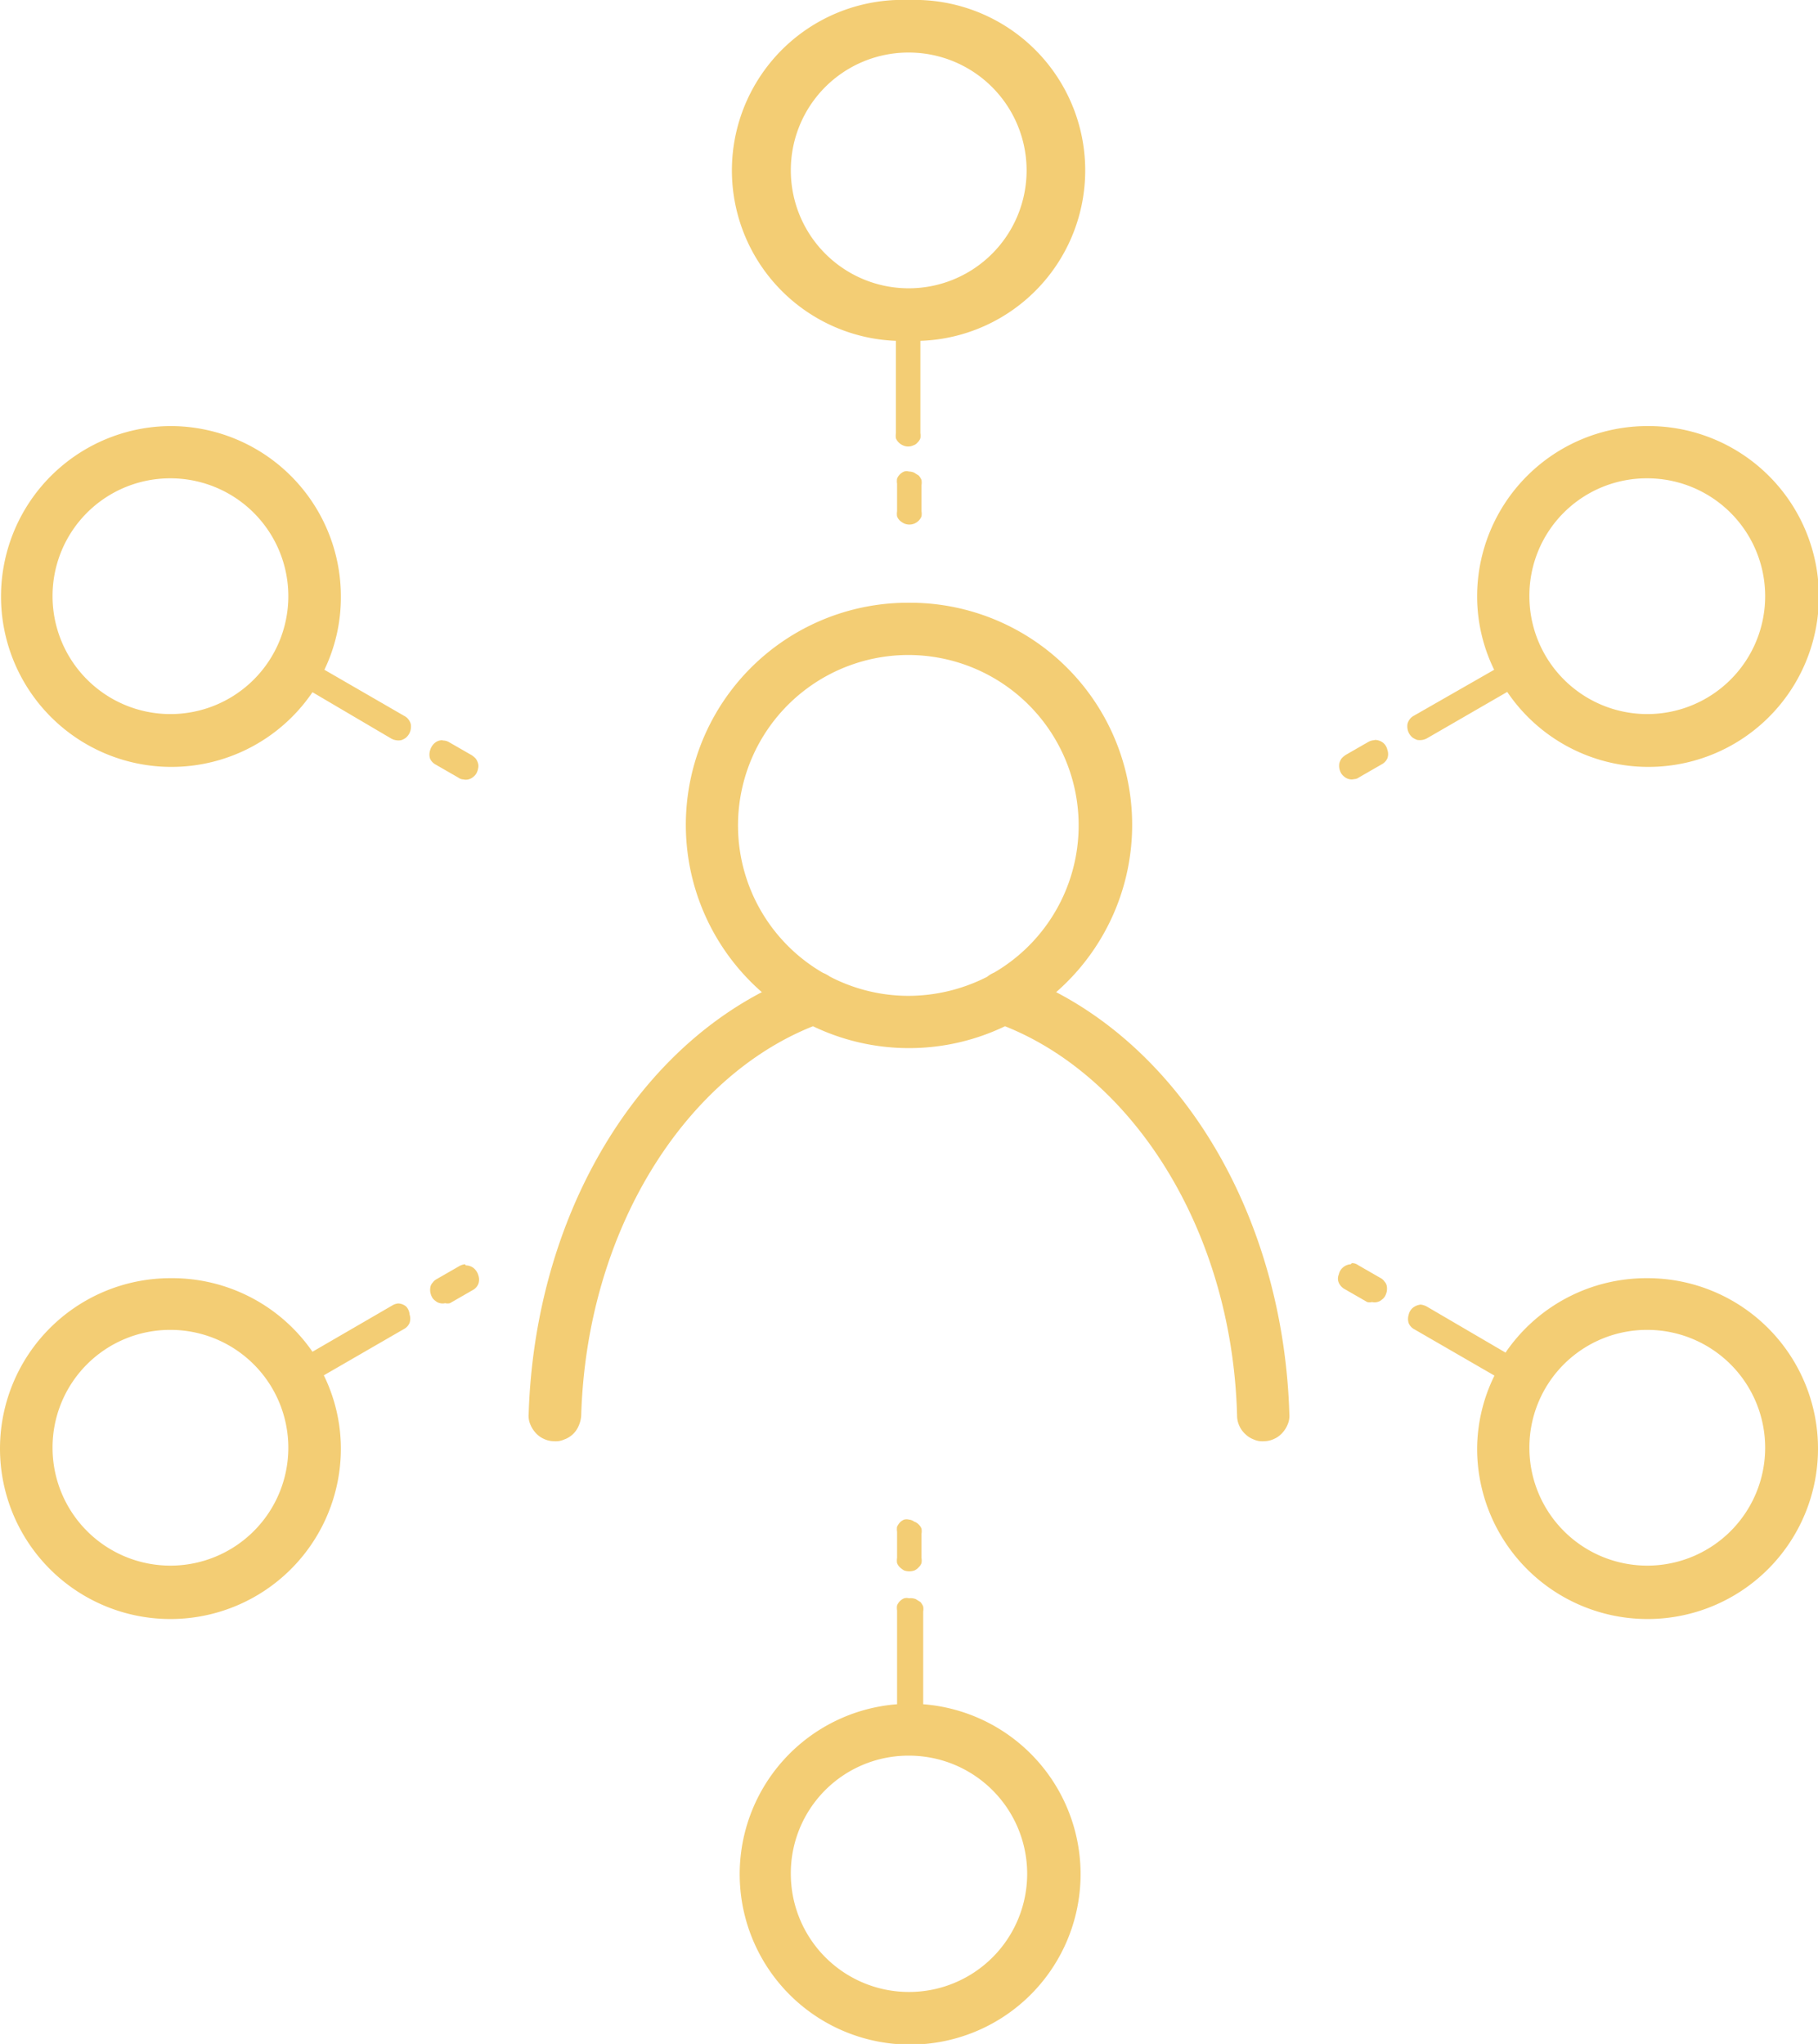
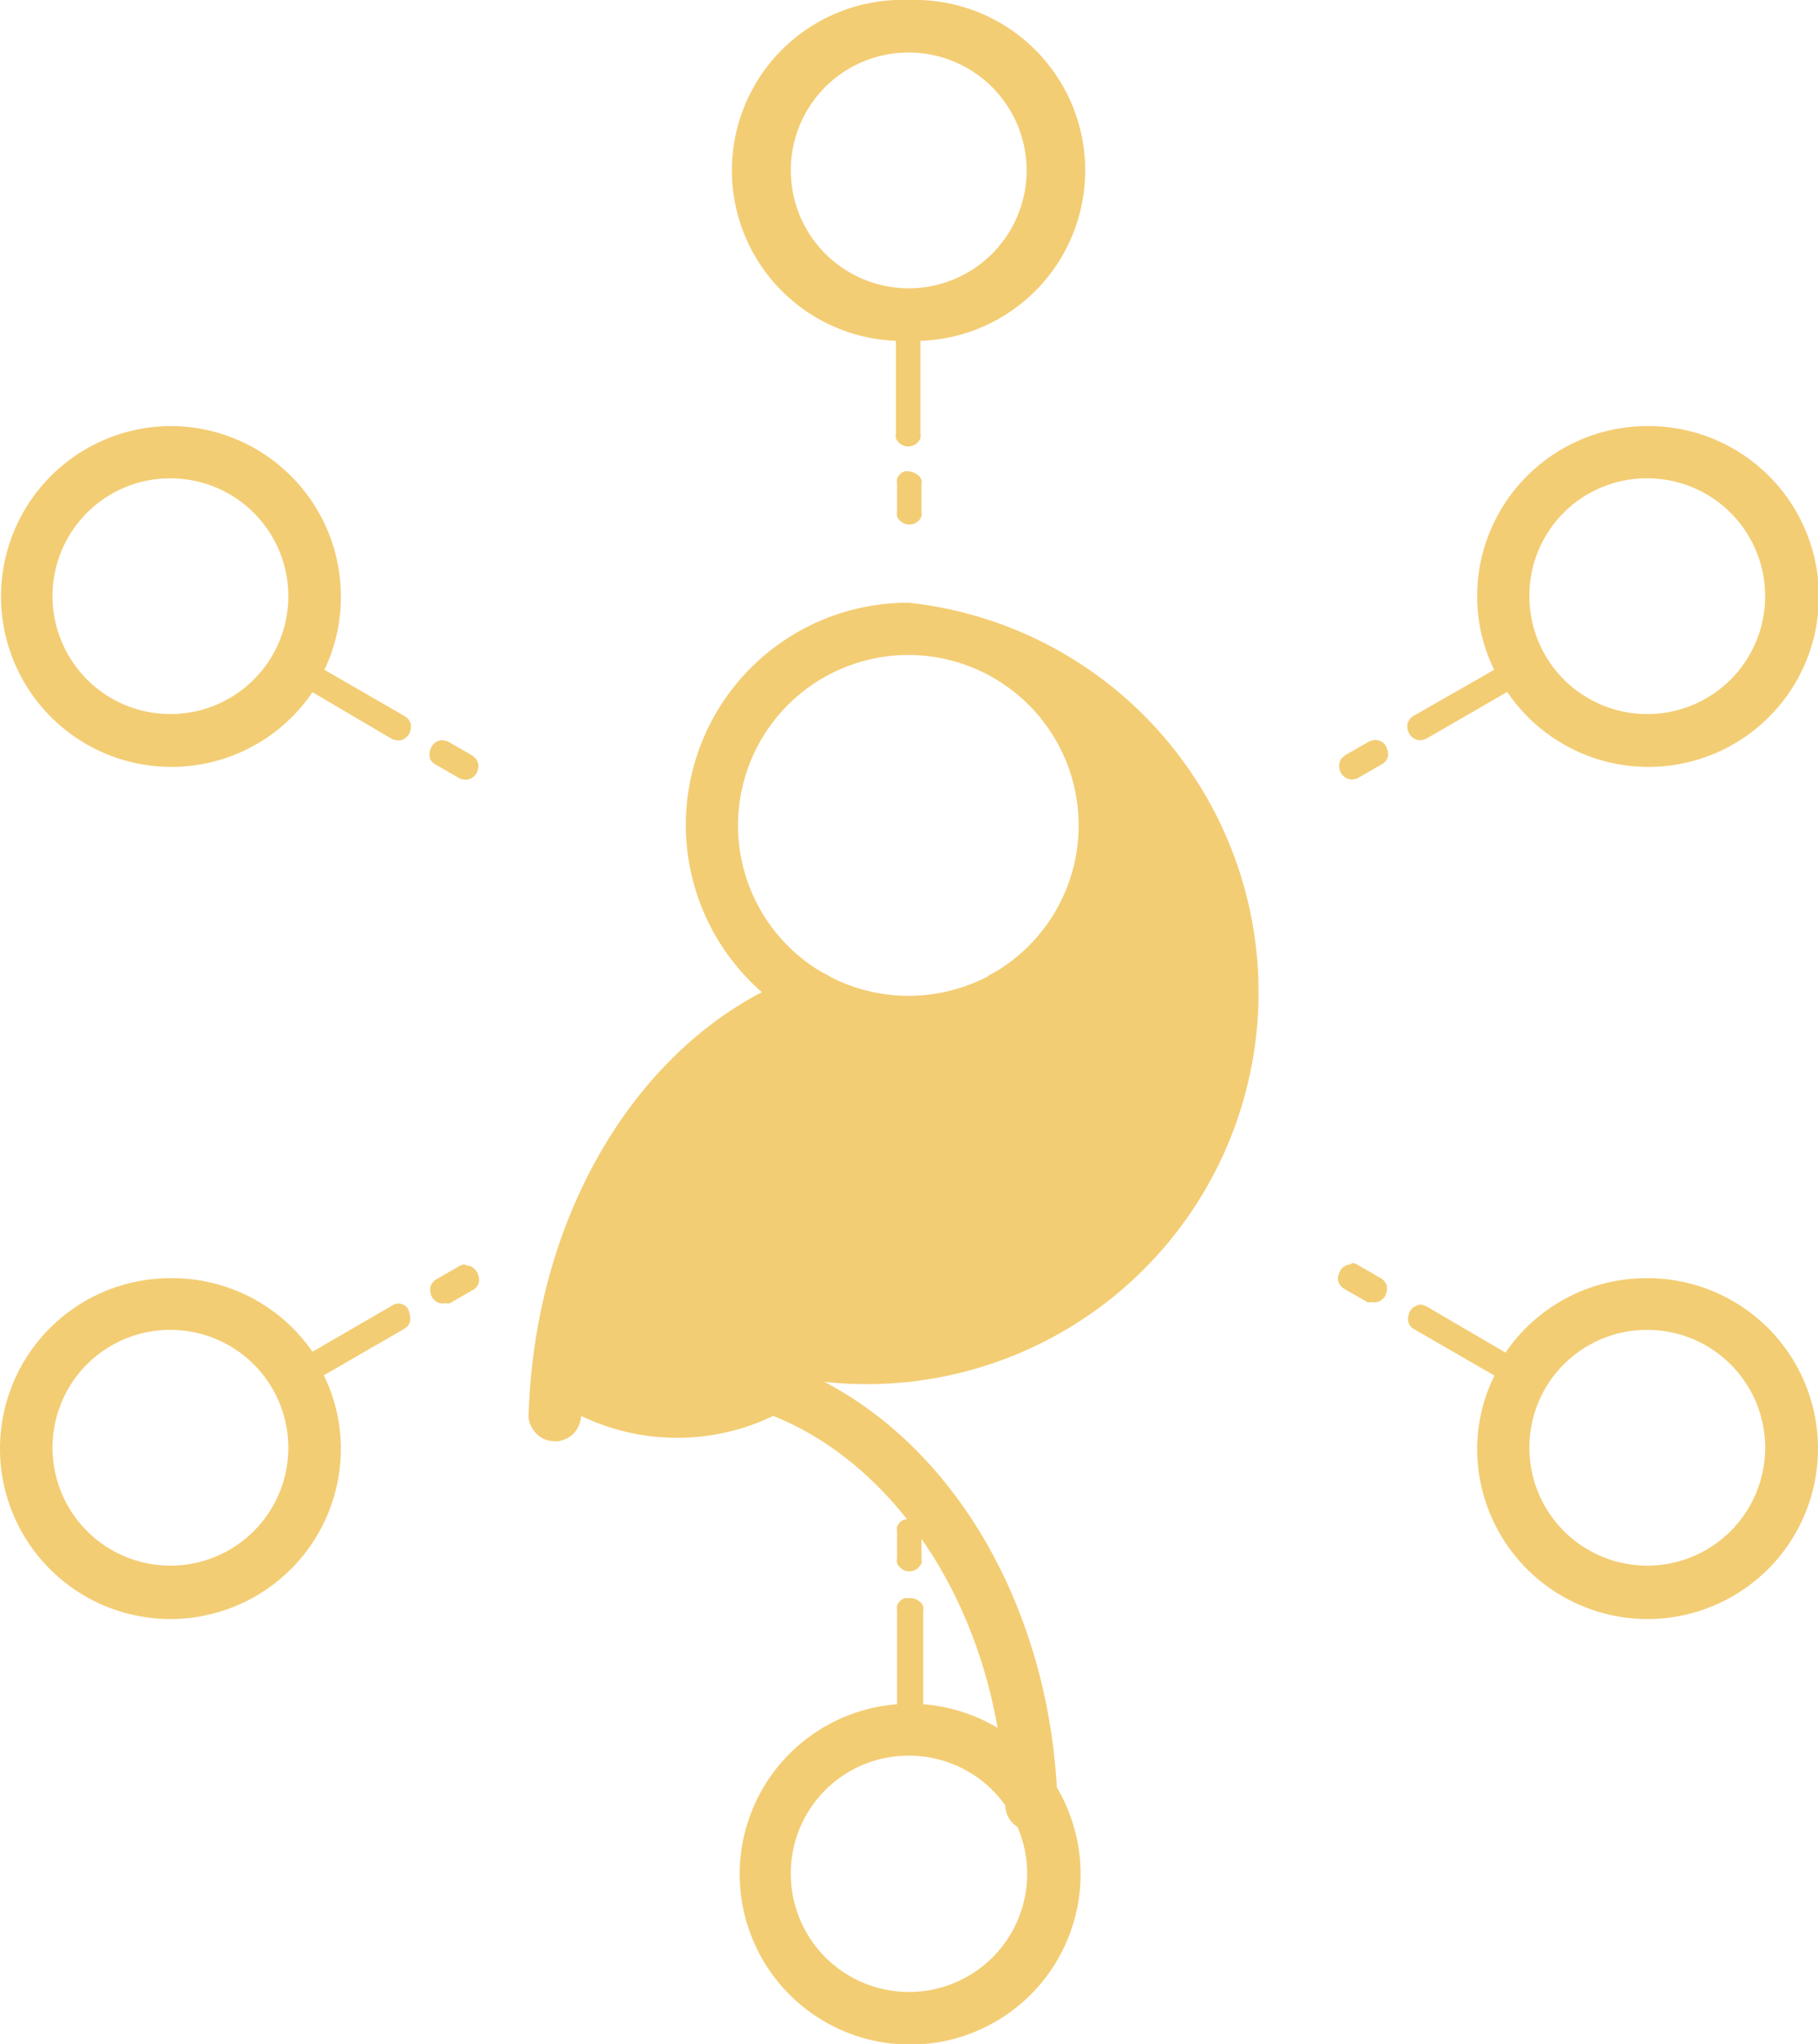
<svg xmlns="http://www.w3.org/2000/svg" viewBox="0 0 64 71.96">
  <defs>
    <style>.cls-1{fill:#f3cd74;}</style>
  </defs>
  <g id="Layer_2" data-name="Layer 2">
    <g id="Layer_1-2" data-name="Layer 1">
-       <path class="cls-1" d="M32,0a6,6,0,0,0-.46,12v3.25a.57.57,0,0,0,0,.18.4.4,0,0,0,.1.15.44.44,0,0,0,.15.1.43.43,0,0,0,.36,0,.31.31,0,0,0,.15-.1.4.4,0,0,0,.1-.15.57.57,0,0,0,0-.18V12A6,6,0,0,0,32,0Zm0,1.85A4.15,4.15,0,1,1,27.84,6,4.14,4.14,0,0,1,32,1.85ZM6,15A6,6,0,1,0,11,24.37L13.77,26a.49.49,0,0,0,.17.06.55.55,0,0,0,.18,0,.6.6,0,0,0,.16-.08.53.53,0,0,0,.12-.14.49.49,0,0,0,.06-.17.55.55,0,0,0,0-.18.48.48,0,0,0-.08-.16.41.41,0,0,0-.14-.12l-2.82-1.63A5.89,5.89,0,0,0,12,21,6,6,0,0,0,6,15Zm52,0a6,6,0,0,0-6,6,5.89,5.89,0,0,0,.6,2.58L49.77,25.2a.41.41,0,0,0-.14.12.48.48,0,0,0-.08.16.55.55,0,0,0,0,.18.49.49,0,0,0,.06.17.53.53,0,0,0,.12.14.8.8,0,0,0,.16.08.55.55,0,0,0,.18,0,.49.49,0,0,0,.17-.06l2.82-1.63A6,6,0,1,0,58,15ZM32,16.6a.33.33,0,0,0-.17,0,.46.46,0,0,0-.25.25.57.57,0,0,0,0,.18V18a.57.57,0,0,0,0,.18.4.4,0,0,0,.1.15.65.65,0,0,0,.15.1.46.46,0,0,0,.61-.25.57.57,0,0,0,0-.18v-.92a.57.57,0,0,0,0-.18.54.54,0,0,0-.1-.16l-.16-.1A.48.48,0,0,0,32,16.6ZM6,16.84A4.15,4.15,0,1,1,1.85,21,4.14,4.14,0,0,1,6,16.84Zm52,0A4.15,4.15,0,1,1,53.84,21,4.13,4.13,0,0,1,58,16.84ZM32,21.22a7.82,7.82,0,0,0-5.18,13.71c-4.76,2.49-8,8.21-8.21,14.86a.76.76,0,0,0,.06.36,1,1,0,0,0,.19.3.86.86,0,0,0,.29.21.85.85,0,0,0,.35.08.72.72,0,0,0,.36-.06.86.86,0,0,0,.51-.48,1.06,1.06,0,0,0,.09-.35c.19-6.55,3.66-11.93,8.16-13.72a7.8,7.8,0,0,0,6.76,0c4.5,1.79,8,7.17,8.17,13.72a.85.85,0,0,0,.08.35.86.86,0,0,0,.21.29.85.85,0,0,0,.3.19.72.72,0,0,0,.36.06.85.85,0,0,0,.35-.08.86.86,0,0,0,.29-.21,1,1,0,0,0,.19-.3.76.76,0,0,0,.06-.36c-.2-6.65-3.45-12.37-8.21-14.86A7.82,7.82,0,0,0,32,21.22Zm0,1.84a6,6,0,0,1,3,11.18h0a1,1,0,0,0-.25.15,6.12,6.12,0,0,1-2.77.67,6,6,0,0,1-2.77-.68,1.12,1.12,0,0,0-.24-.13,6,6,0,0,1,3-11.19Zm-16.43,3a.41.41,0,0,0-.28.11.53.53,0,0,0-.15.25.48.48,0,0,0,0,.29.45.45,0,0,0,.2.21l.8.46a.29.29,0,0,0,.17.06.37.37,0,0,0,.18,0,.4.4,0,0,0,.16-.08.49.49,0,0,0,.12-.13.58.58,0,0,0,.06-.17.35.35,0,0,0,0-.18.53.53,0,0,0-.08-.17.87.87,0,0,0-.14-.12l-.8-.46a.43.43,0,0,0-.22-.06Zm32.8,0a.47.47,0,0,0-.2.06l-.8.46a.87.87,0,0,0-.14.12.53.53,0,0,0-.08.17.51.51,0,0,0,0,.18.58.58,0,0,0,.06.17.49.49,0,0,0,.12.13.4.4,0,0,0,.16.08.37.37,0,0,0,.18,0,.29.29,0,0,0,.17-.06l.8-.46a.45.45,0,0,0,.2-.21.44.44,0,0,0,0-.3.44.44,0,0,0-.15-.25.48.48,0,0,0-.28-.1Zm-32,18.45a.52.52,0,0,0-.21.07l-.8.46a.37.37,0,0,0-.13.12.3.3,0,0,0-.08.16.55.55,0,0,0,0,.18.58.58,0,0,0,.06.17.37.37,0,0,0,.12.13.35.35,0,0,0,.16.08.37.37,0,0,0,.18,0,.34.34,0,0,0,.17,0l.8-.46a.43.43,0,0,0,.2-.22.45.45,0,0,0,0-.3.51.51,0,0,0-.16-.25.45.45,0,0,0-.28-.1Zm31.18,0a.46.46,0,0,0-.27.11.44.44,0,0,0-.15.25.37.37,0,0,0,0,.29.47.47,0,0,0,.2.22l.8.46a.34.34,0,0,0,.17,0,.37.37,0,0,0,.18,0,.35.35,0,0,0,.16-.08.37.37,0,0,0,.12-.13.58.58,0,0,0,.06-.17.55.55,0,0,0,0-.18.3.3,0,0,0-.08-.16.37.37,0,0,0-.13-.12l-.8-.46a.36.36,0,0,0-.22-.07ZM6,45a6,6,0,1,0,6,6,5.89,5.89,0,0,0-.6-2.58l2.82-1.63a.43.43,0,0,0,.2-.22.48.48,0,0,0,0-.29A.47.47,0,0,0,14.3,46a.46.46,0,0,0-.28-.11h0a.48.48,0,0,0-.21.07L11,47.59A6,6,0,0,0,6,45Zm52,0a6,6,0,0,0-5,2.62L50.23,46a.57.57,0,0,0-.22-.07h0a.54.54,0,0,0-.27.11.44.44,0,0,0-.15.25.48.48,0,0,0,0,.29.43.43,0,0,0,.2.22l2.82,1.63A5.89,5.89,0,0,0,52,51a6,6,0,1,0,6-6ZM6,46.82A4.15,4.15,0,1,1,1.85,51,4.14,4.14,0,0,1,6,46.82Zm52,0A4.15,4.15,0,1,1,53.84,51,4.14,4.14,0,0,1,58,46.82ZM32,53.5a.33.33,0,0,0-.17,0,.4.4,0,0,0-.15.1.65.65,0,0,0-.1.15.57.57,0,0,0,0,.18v.92a.52.52,0,0,0,0,.18.4.4,0,0,0,.1.15.72.72,0,0,0,.15.11.55.55,0,0,0,.36,0,.42.42,0,0,0,.15-.11.4.4,0,0,0,.1-.15.52.52,0,0,0,0-.18V54a.57.57,0,0,0,0-.18.4.4,0,0,0-.1-.15.39.39,0,0,0-.16-.1A.34.34,0,0,0,32,53.5Zm0,2.77a.33.33,0,0,0-.17,0,.46.46,0,0,0-.25.25.57.57,0,0,0,0,.18V60a6,6,0,1,0,.92,0V56.74a.57.57,0,0,0,0-.18.54.54,0,0,0-.1-.16l-.16-.1A.48.48,0,0,0,32,56.27Zm0,5.54A4.16,4.16,0,1,1,27.84,66,4.14,4.14,0,0,1,32,61.81Z" />
+       <path class="cls-1" d="M32,0a6,6,0,0,0-.46,12v3.25a.57.57,0,0,0,0,.18.4.4,0,0,0,.1.15.44.44,0,0,0,.15.1.43.43,0,0,0,.36,0,.31.31,0,0,0,.15-.1.4.4,0,0,0,.1-.15.57.57,0,0,0,0-.18V12A6,6,0,0,0,32,0Zm0,1.85A4.15,4.15,0,1,1,27.84,6,4.14,4.14,0,0,1,32,1.85ZM6,15A6,6,0,1,0,11,24.37L13.77,26a.49.49,0,0,0,.17.06.55.55,0,0,0,.18,0,.6.6,0,0,0,.16-.08.53.53,0,0,0,.12-.14.49.49,0,0,0,.06-.17.55.55,0,0,0,0-.18.48.48,0,0,0-.08-.16.41.41,0,0,0-.14-.12l-2.82-1.63A5.89,5.89,0,0,0,12,21,6,6,0,0,0,6,15Zm52,0a6,6,0,0,0-6,6,5.89,5.89,0,0,0,.6,2.58L49.77,25.2a.41.41,0,0,0-.14.12.48.48,0,0,0-.08.16.55.55,0,0,0,0,.18.49.49,0,0,0,.06.17.53.53,0,0,0,.12.14.8.8,0,0,0,.16.08.55.55,0,0,0,.18,0,.49.49,0,0,0,.17-.06l2.82-1.63A6,6,0,1,0,58,15ZM32,16.6a.33.33,0,0,0-.17,0,.46.46,0,0,0-.25.25.57.57,0,0,0,0,.18V18a.57.57,0,0,0,0,.18.4.4,0,0,0,.1.15.65.65,0,0,0,.15.1.46.46,0,0,0,.61-.25.57.57,0,0,0,0-.18v-.92a.57.57,0,0,0,0-.18.54.54,0,0,0-.1-.16l-.16-.1A.48.48,0,0,0,32,16.6ZM6,16.84A4.15,4.15,0,1,1,1.85,21,4.14,4.14,0,0,1,6,16.84Zm52,0A4.15,4.15,0,1,1,53.84,21,4.13,4.13,0,0,1,58,16.84ZM32,21.22a7.82,7.82,0,0,0-5.18,13.71c-4.76,2.49-8,8.21-8.21,14.86a.76.76,0,0,0,.06.36,1,1,0,0,0,.19.3.86.86,0,0,0,.29.21.85.85,0,0,0,.35.08.72.72,0,0,0,.36-.06.86.86,0,0,0,.51-.48,1.06,1.06,0,0,0,.09-.35a7.8,7.8,0,0,0,6.76,0c4.5,1.79,8,7.17,8.17,13.72a.85.85,0,0,0,.08.35.86.86,0,0,0,.21.29.85.85,0,0,0,.3.19.72.72,0,0,0,.36.06.85.85,0,0,0,.35-.08.86.86,0,0,0,.29-.21,1,1,0,0,0,.19-.3.76.76,0,0,0,.06-.36c-.2-6.65-3.45-12.37-8.21-14.86A7.82,7.82,0,0,0,32,21.22Zm0,1.84a6,6,0,0,1,3,11.18h0a1,1,0,0,0-.25.15,6.12,6.12,0,0,1-2.77.67,6,6,0,0,1-2.77-.68,1.12,1.12,0,0,0-.24-.13,6,6,0,0,1,3-11.19Zm-16.43,3a.41.41,0,0,0-.28.11.53.53,0,0,0-.15.25.48.48,0,0,0,0,.29.45.45,0,0,0,.2.21l.8.46a.29.29,0,0,0,.17.06.37.37,0,0,0,.18,0,.4.4,0,0,0,.16-.08.49.49,0,0,0,.12-.13.58.58,0,0,0,.06-.17.35.35,0,0,0,0-.18.53.53,0,0,0-.08-.17.87.87,0,0,0-.14-.12l-.8-.46a.43.43,0,0,0-.22-.06Zm32.8,0a.47.47,0,0,0-.2.06l-.8.46a.87.87,0,0,0-.14.12.53.53,0,0,0-.08.17.51.51,0,0,0,0,.18.58.58,0,0,0,.06.17.49.49,0,0,0,.12.13.4.4,0,0,0,.16.08.37.37,0,0,0,.18,0,.29.29,0,0,0,.17-.06l.8-.46a.45.45,0,0,0,.2-.21.44.44,0,0,0,0-.3.44.44,0,0,0-.15-.25.48.48,0,0,0-.28-.1Zm-32,18.45a.52.52,0,0,0-.21.07l-.8.46a.37.37,0,0,0-.13.12.3.3,0,0,0-.08.16.55.55,0,0,0,0,.18.58.58,0,0,0,.06.17.37.37,0,0,0,.12.13.35.35,0,0,0,.16.08.37.37,0,0,0,.18,0,.34.34,0,0,0,.17,0l.8-.46a.43.43,0,0,0,.2-.22.45.45,0,0,0,0-.3.51.51,0,0,0-.16-.25.45.45,0,0,0-.28-.1Zm31.18,0a.46.46,0,0,0-.27.11.44.44,0,0,0-.15.25.37.37,0,0,0,0,.29.47.47,0,0,0,.2.22l.8.46a.34.34,0,0,0,.17,0,.37.37,0,0,0,.18,0,.35.35,0,0,0,.16-.08.37.37,0,0,0,.12-.13.58.58,0,0,0,.06-.17.55.55,0,0,0,0-.18.3.3,0,0,0-.08-.16.37.37,0,0,0-.13-.12l-.8-.46a.36.36,0,0,0-.22-.07ZM6,45a6,6,0,1,0,6,6,5.89,5.89,0,0,0-.6-2.58l2.82-1.63a.43.43,0,0,0,.2-.22.48.48,0,0,0,0-.29A.47.47,0,0,0,14.3,46a.46.46,0,0,0-.28-.11h0a.48.48,0,0,0-.21.07L11,47.59A6,6,0,0,0,6,45Zm52,0a6,6,0,0,0-5,2.62L50.23,46a.57.57,0,0,0-.22-.07h0a.54.54,0,0,0-.27.11.44.44,0,0,0-.15.25.48.48,0,0,0,0,.29.43.43,0,0,0,.2.22l2.82,1.63A5.89,5.89,0,0,0,52,51a6,6,0,1,0,6-6ZM6,46.82A4.15,4.15,0,1,1,1.85,51,4.14,4.14,0,0,1,6,46.82Zm52,0A4.15,4.15,0,1,1,53.84,51,4.14,4.14,0,0,1,58,46.82ZM32,53.5a.33.33,0,0,0-.17,0,.4.4,0,0,0-.15.1.65.65,0,0,0-.1.15.57.57,0,0,0,0,.18v.92a.52.52,0,0,0,0,.18.4.4,0,0,0,.1.15.72.72,0,0,0,.15.11.55.55,0,0,0,.36,0,.42.42,0,0,0,.15-.11.4.4,0,0,0,.1-.15.52.52,0,0,0,0-.18V54a.57.57,0,0,0,0-.18.4.4,0,0,0-.1-.15.39.39,0,0,0-.16-.1A.34.34,0,0,0,32,53.5Zm0,2.77a.33.33,0,0,0-.17,0,.46.46,0,0,0-.25.25.57.57,0,0,0,0,.18V60a6,6,0,1,0,.92,0V56.74a.57.57,0,0,0,0-.18.54.54,0,0,0-.1-.16l-.16-.1A.48.48,0,0,0,32,56.27Zm0,5.54A4.16,4.16,0,1,1,27.84,66,4.14,4.14,0,0,1,32,61.81Z" />
    </g>
  </g>
</svg>